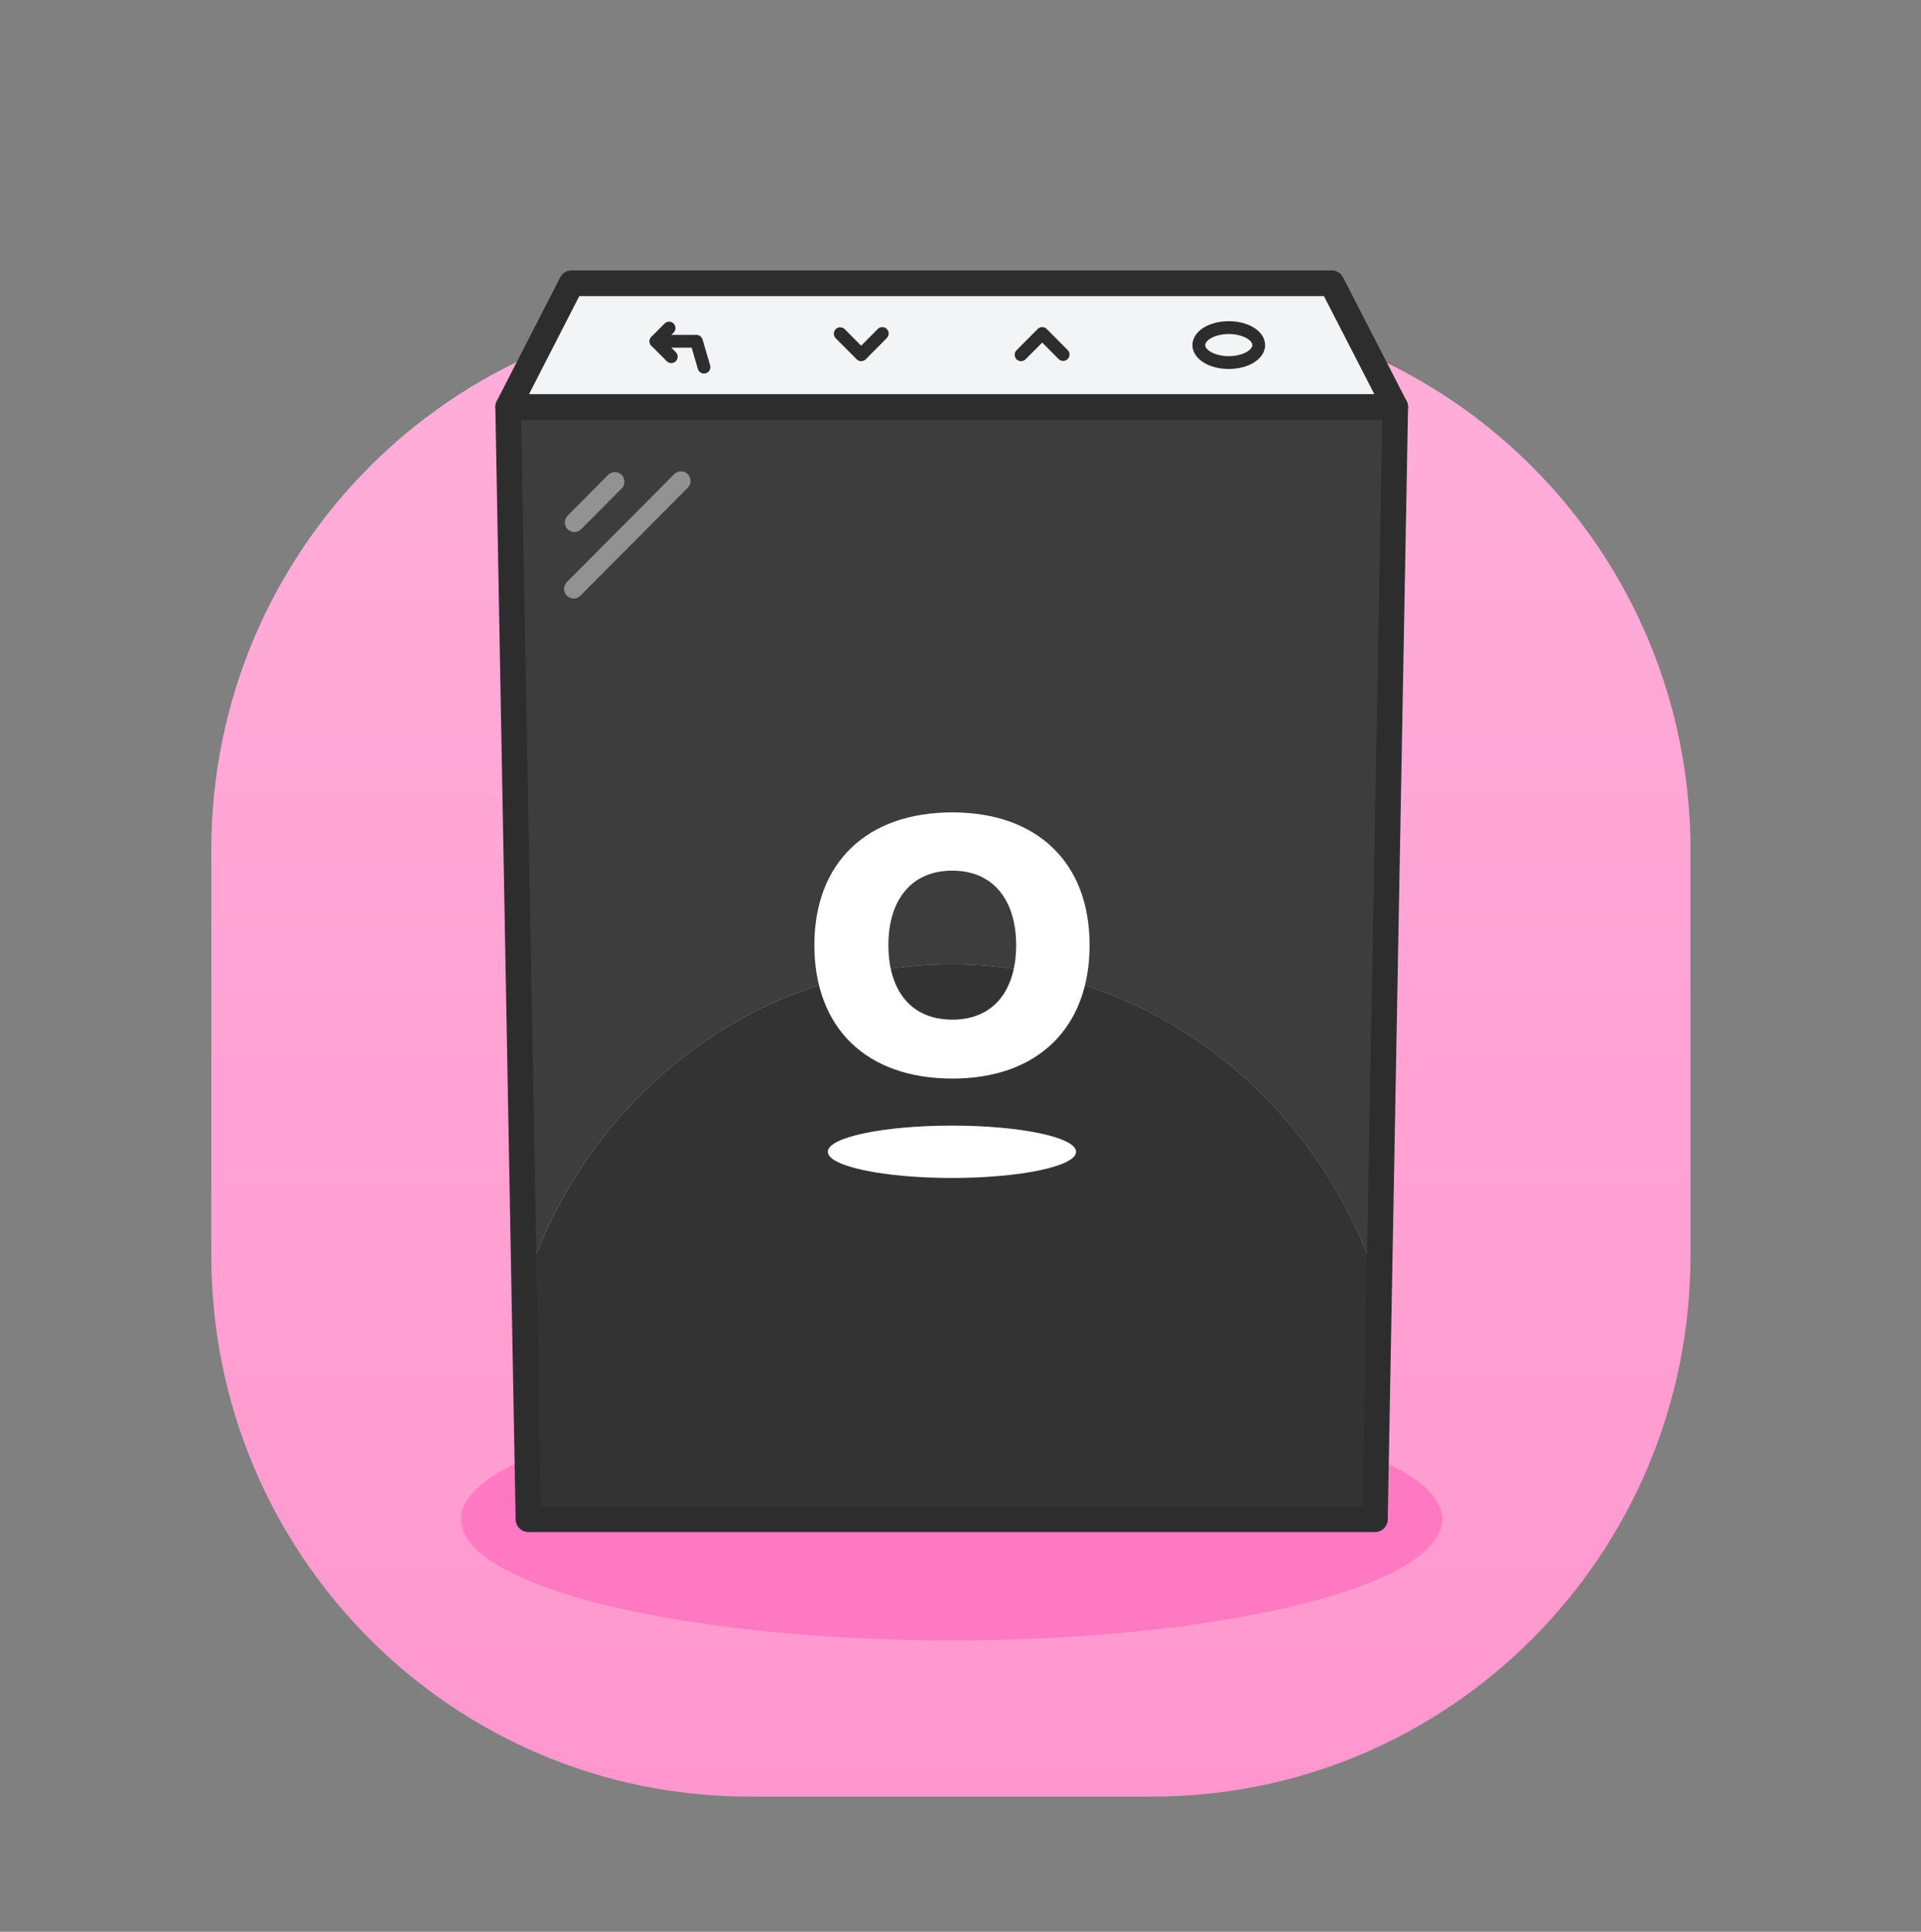
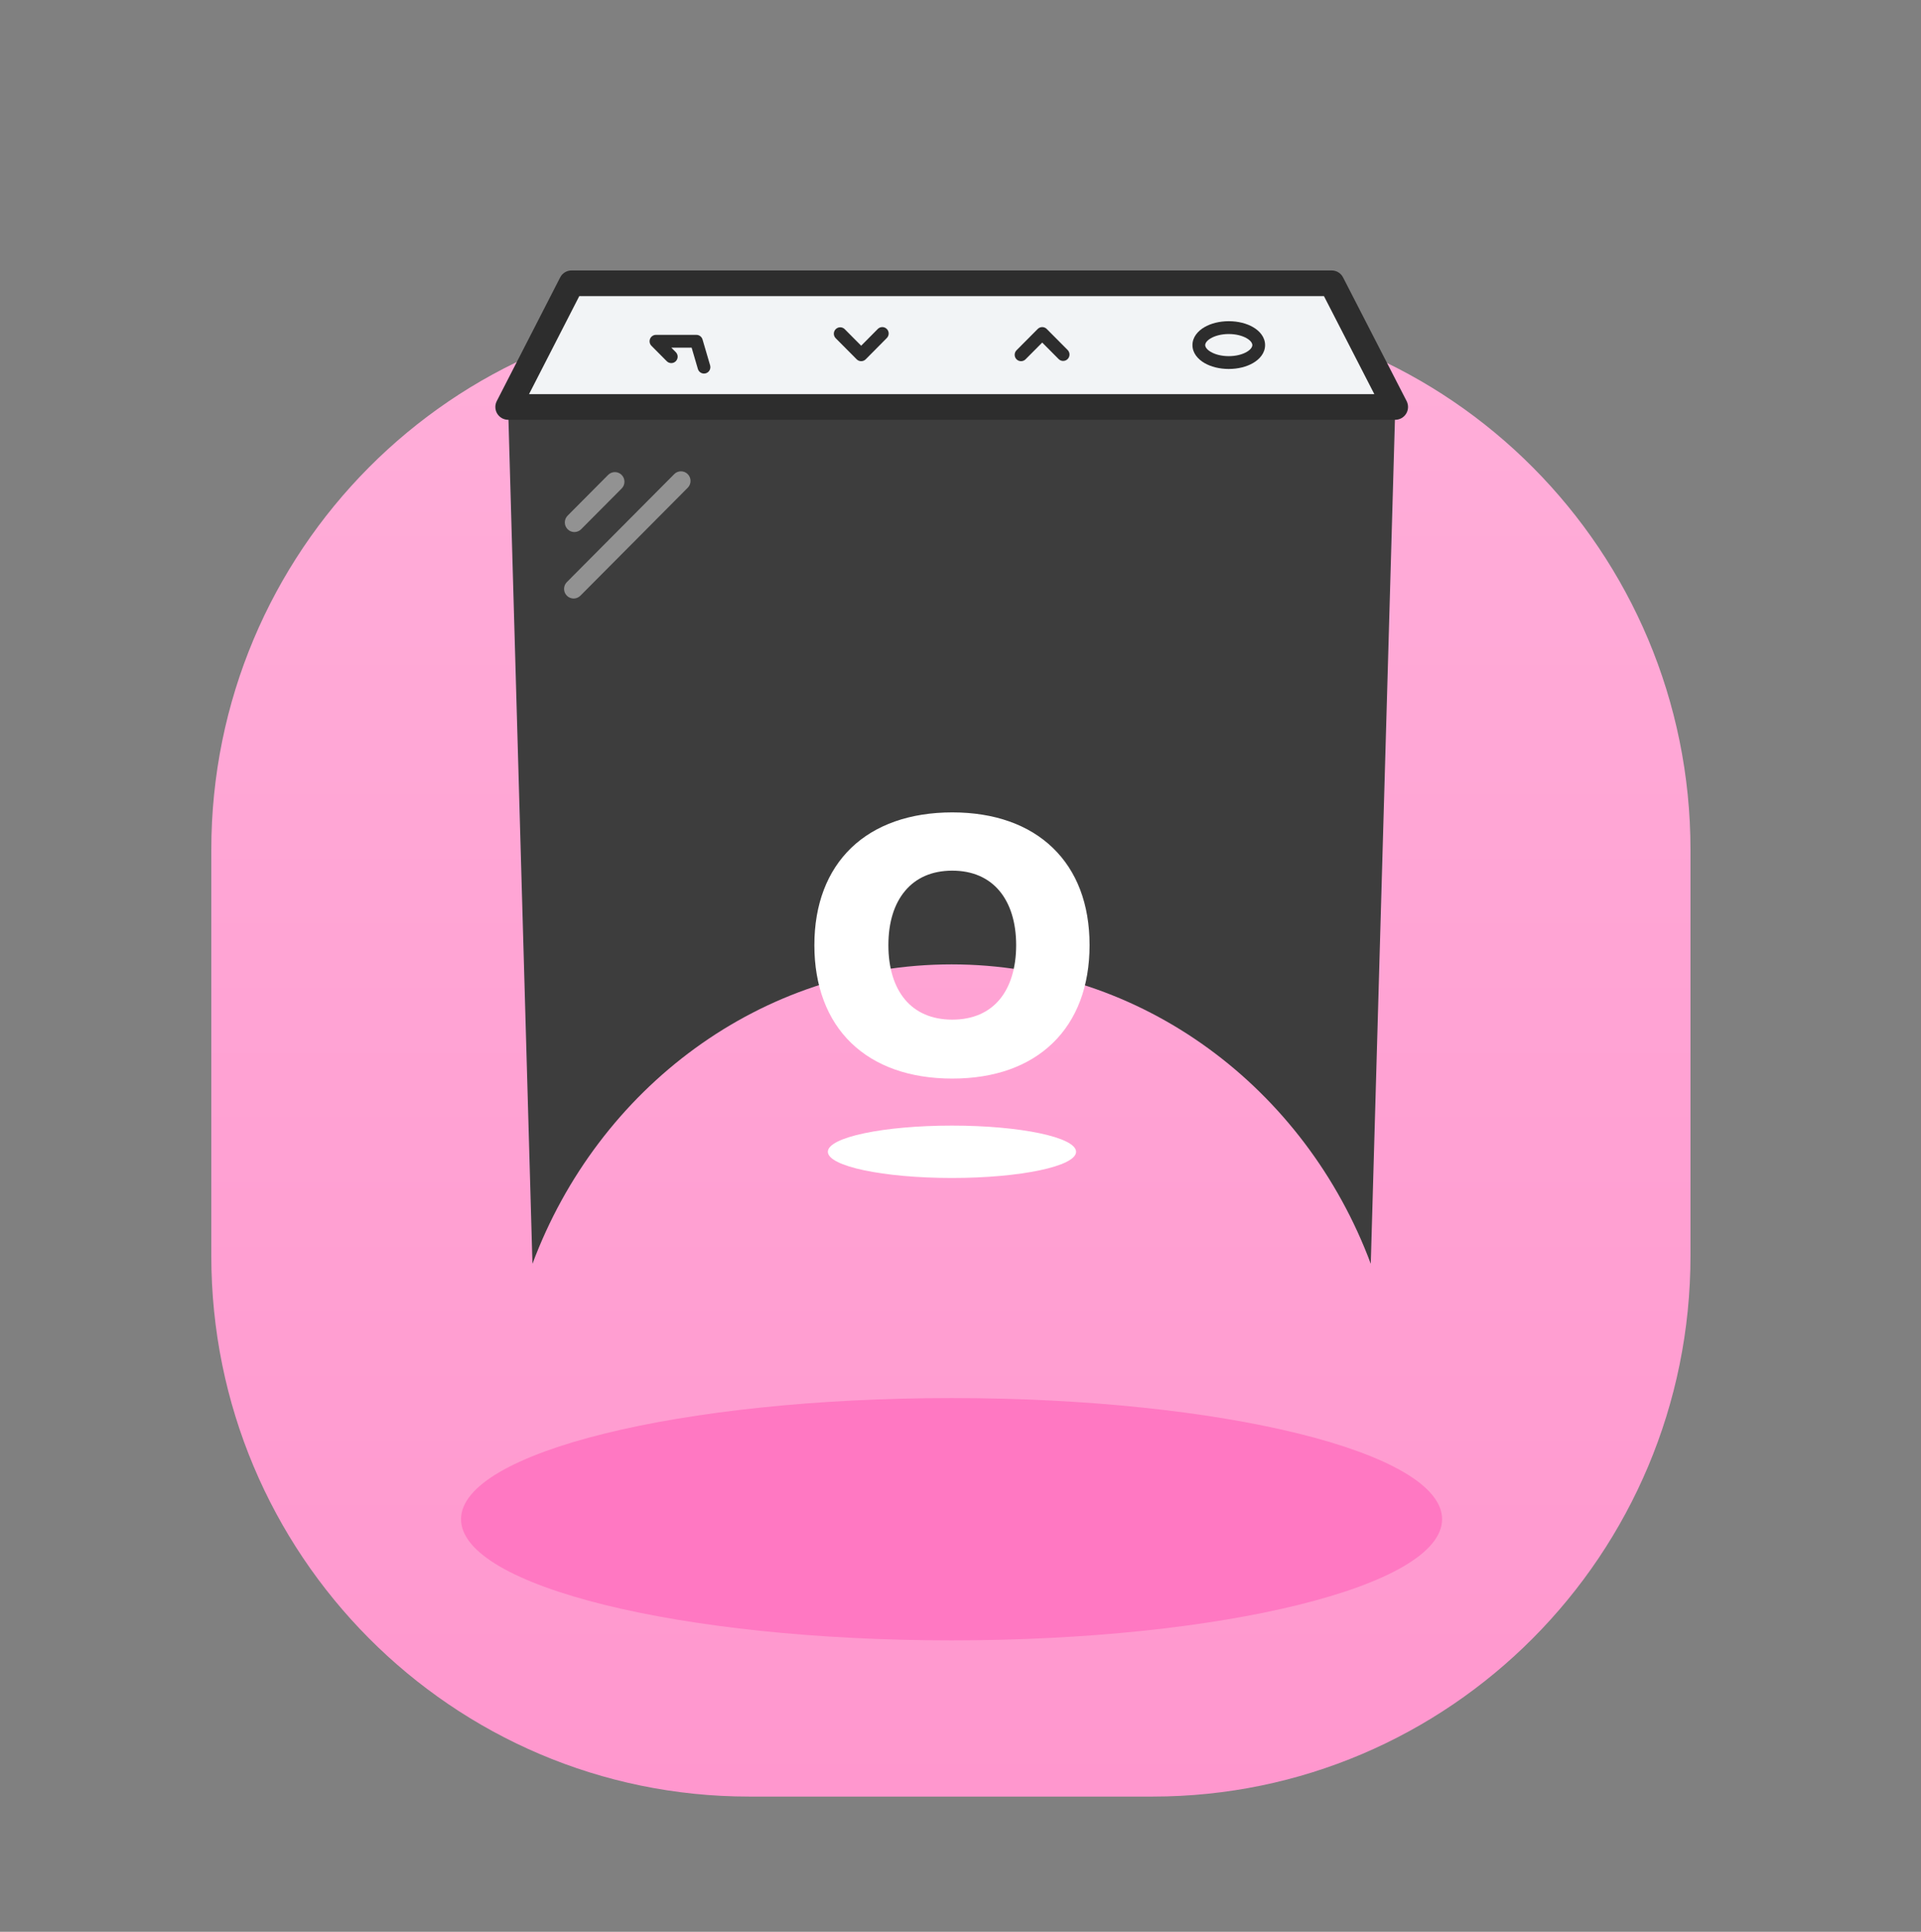
<svg xmlns="http://www.w3.org/2000/svg" width="182" height="183" viewBox="0 0 182 183" fill="none">
  <rect x="0" y="0" width="182" height="183" fill="#808080" stroke="none" />
  <path d="M20.02 80.512C20.02 52.218 42.832 29.28 70.972 29.28H109.207C137.347 29.28 160.16 52.218 160.16 80.512V118.958C160.16 147.253 137.347 170.19 109.207 170.19H70.972C42.832 170.19 20.02 147.253 20.02 118.958V80.512Z" fill="url(#paint0_linear_678_22759)" />
  <path d="M90.153 155.393C115.819 155.393 136.627 150.256 136.627 143.916C136.627 137.577 115.819 132.439 90.153 132.439C64.488 132.439 43.68 137.577 43.68 143.916C43.68 150.256 64.488 155.393 90.153 155.393Z" fill="#FF78C2" />
  <path d="M132.193 38.551L129.871 119.722C123.678 103.112 108.242 91.356 90.158 91.356C72.075 91.356 56.644 103.112 50.446 119.722L48.139 38.551H132.193Z" fill="#3D3D3D" />
-   <path d="M129.87 119.721V141.381C129.87 142.915 128.637 144.155 127.111 144.155H53.209C51.684 144.155 50.45 142.915 50.45 141.381V119.721C56.643 103.111 72.079 91.356 90.163 91.356C108.246 91.356 123.677 103.111 129.875 119.721H129.87Z" fill="#333333" />
-   <path fill-rule="evenodd" clip-rule="evenodd" d="M47.277 37.7C47.504 37.468 47.815 37.337 48.139 37.337H132.193C132.517 37.337 132.828 37.468 133.055 37.7C133.282 37.933 133.406 38.248 133.401 38.574L131.477 143.939C131.465 144.601 130.928 145.131 130.269 145.131H50.062C49.404 145.131 48.866 144.601 48.854 143.939L46.931 38.574C46.925 38.248 47.05 37.933 47.277 37.7ZM49.369 39.766L51.248 142.702H129.083L130.962 39.766H49.369Z" fill="#2D2D2D" />
  <path d="M132.193 38.551H48.139L54.147 26.835H126.17L132.193 38.551Z" fill="#F2F4F6" />
  <path fill-rule="evenodd" clip-rule="evenodd" d="M53.073 26.278C53.281 25.874 53.695 25.62 54.147 25.62H126.17C126.621 25.62 127.035 25.874 127.243 26.277L133.266 37.993C133.459 38.37 133.444 38.821 133.225 39.183C133.005 39.545 132.614 39.766 132.193 39.766H48.139C47.717 39.766 47.327 39.545 47.107 39.184C46.888 38.822 46.872 38.371 47.065 37.995L53.073 26.278ZM54.883 28.05L50.121 37.337H130.208L125.434 28.05H54.883Z" fill="#2D2D2D" />
  <path d="M90.192 111.59C96.686 111.59 101.951 110.479 101.951 109.109C101.951 107.739 96.686 106.628 90.192 106.628C83.697 106.628 78.433 107.739 78.433 109.109C78.433 110.479 83.697 111.59 90.192 111.59Z" fill="white" />
  <path d="M99.746 80.318C97.483 78.135 94.224 76.958 90.221 76.958C86.219 76.958 82.916 78.135 80.648 80.318C78.379 82.506 77.155 85.661 77.155 89.534C77.155 93.407 78.374 96.611 80.648 98.804C82.916 100.997 86.195 102.174 90.221 102.174C94.248 102.174 97.483 100.997 99.746 98.804C102.01 96.611 103.229 93.441 103.229 89.534C103.229 85.627 102.01 82.501 99.746 80.318ZM85.752 84.391C86.763 83.18 88.259 82.477 90.221 82.477C92.183 82.477 93.68 83.185 94.69 84.391C95.71 85.608 96.273 87.376 96.273 89.534C96.273 91.693 95.715 93.485 94.695 94.697C93.684 95.898 92.188 96.591 90.221 96.591C88.254 96.591 86.763 95.898 85.748 94.697C84.728 93.485 84.169 91.722 84.169 89.534C84.169 87.346 84.728 85.608 85.752 84.391Z" fill="white" />
  <path fill-rule="evenodd" clip-rule="evenodd" d="M58.897 44.989C59.251 45.344 59.251 45.921 58.897 46.277L55.059 50.135C54.706 50.491 54.132 50.491 53.778 50.135C53.424 49.779 53.424 49.203 53.778 48.847L57.615 44.989C57.969 44.633 58.543 44.633 58.897 44.989Z" fill="#929292" />
  <path fill-rule="evenodd" clip-rule="evenodd" d="M65.158 44.915C65.512 45.271 65.512 45.848 65.158 46.204L54.987 56.431C54.633 56.786 54.06 56.786 53.706 56.431C53.352 56.075 53.352 55.498 53.706 55.142L63.877 44.915C64.231 44.559 64.804 44.559 65.158 44.915Z" fill="#929292" />
  <path fill-rule="evenodd" clip-rule="evenodd" d="M84.018 31.162C84.255 31.399 84.255 31.784 84.019 32.021L82.018 34.038C81.905 34.152 81.751 34.216 81.591 34.216C81.431 34.217 81.277 34.153 81.163 34.038L79.177 32.041C78.941 31.804 78.941 31.419 79.177 31.182C79.413 30.945 79.795 30.945 80.031 31.182L81.59 32.75L83.164 31.163C83.4 30.926 83.782 30.925 84.018 31.162Z" fill="#2D2D2D" />
  <path fill-rule="evenodd" clip-rule="evenodd" d="M98.742 30.985C98.902 30.985 99.056 31.049 99.169 31.163L101.151 33.155C101.387 33.392 101.387 33.777 101.151 34.014C100.915 34.251 100.532 34.251 100.297 34.014L98.742 32.451L97.163 34.038C96.927 34.276 96.545 34.276 96.309 34.038C96.073 33.801 96.073 33.417 96.309 33.18L98.315 31.163C98.428 31.049 98.582 30.985 98.742 30.985Z" fill="#2D2D2D" />
  <path fill-rule="evenodd" clip-rule="evenodd" d="M114.714 32.045C114.293 32.291 114.184 32.541 114.184 32.691C114.184 32.84 114.293 33.09 114.714 33.336C115.12 33.573 115.72 33.739 116.416 33.739C117.112 33.739 117.713 33.573 118.119 33.336C118.54 33.09 118.649 32.84 118.649 32.691C118.649 32.541 118.54 32.291 118.119 32.045C117.713 31.808 117.112 31.642 116.416 31.642C115.72 31.642 115.12 31.808 114.714 32.045ZM114.107 30.994C114.728 30.632 115.546 30.427 116.416 30.427C117.287 30.427 118.104 30.632 118.725 30.994C119.331 31.348 119.857 31.926 119.857 32.691C119.857 33.455 119.331 34.033 118.725 34.386C118.104 34.749 117.287 34.953 116.416 34.953C115.546 34.953 114.728 34.749 114.107 34.386C113.502 34.033 112.976 33.455 112.976 32.691C112.976 31.926 113.502 31.348 114.107 30.994Z" fill="#2D2D2D" />
  <path fill-rule="evenodd" clip-rule="evenodd" d="M66.869 35.364C67.189 35.269 67.372 34.931 67.278 34.609L66.559 32.157C66.483 31.899 66.247 31.722 65.979 31.722H62.147C61.903 31.722 61.682 31.87 61.589 32.097C61.495 32.324 61.547 32.585 61.72 32.759L63.172 34.219C63.408 34.456 63.791 34.456 64.026 34.219C64.262 33.982 64.262 33.597 64.026 33.36L63.605 32.937H65.528L66.119 34.953C66.213 35.274 66.549 35.458 66.869 35.364Z" fill="#2D2D2D" />
-   <path fill-rule="evenodd" clip-rule="evenodd" d="M61.72 32.758C61.956 32.996 62.338 32.996 62.574 32.758L63.818 31.508C64.053 31.271 64.053 30.886 63.818 30.649C63.582 30.412 63.199 30.412 62.963 30.649L61.72 31.899C61.484 32.137 61.484 32.521 61.72 32.758Z" fill="#2D2D2D" />
  <defs>
    <linearGradient id="paint0_linear_678_22759" x1="90.09" y1="29.28" x2="90.09" y2="170.19" gradientUnits="userSpaceOnUse">
      <stop stop-color="#FFAED9" />
      <stop offset="1" stop-color="#FF97CE" />
    </linearGradient>
  </defs>
</svg>